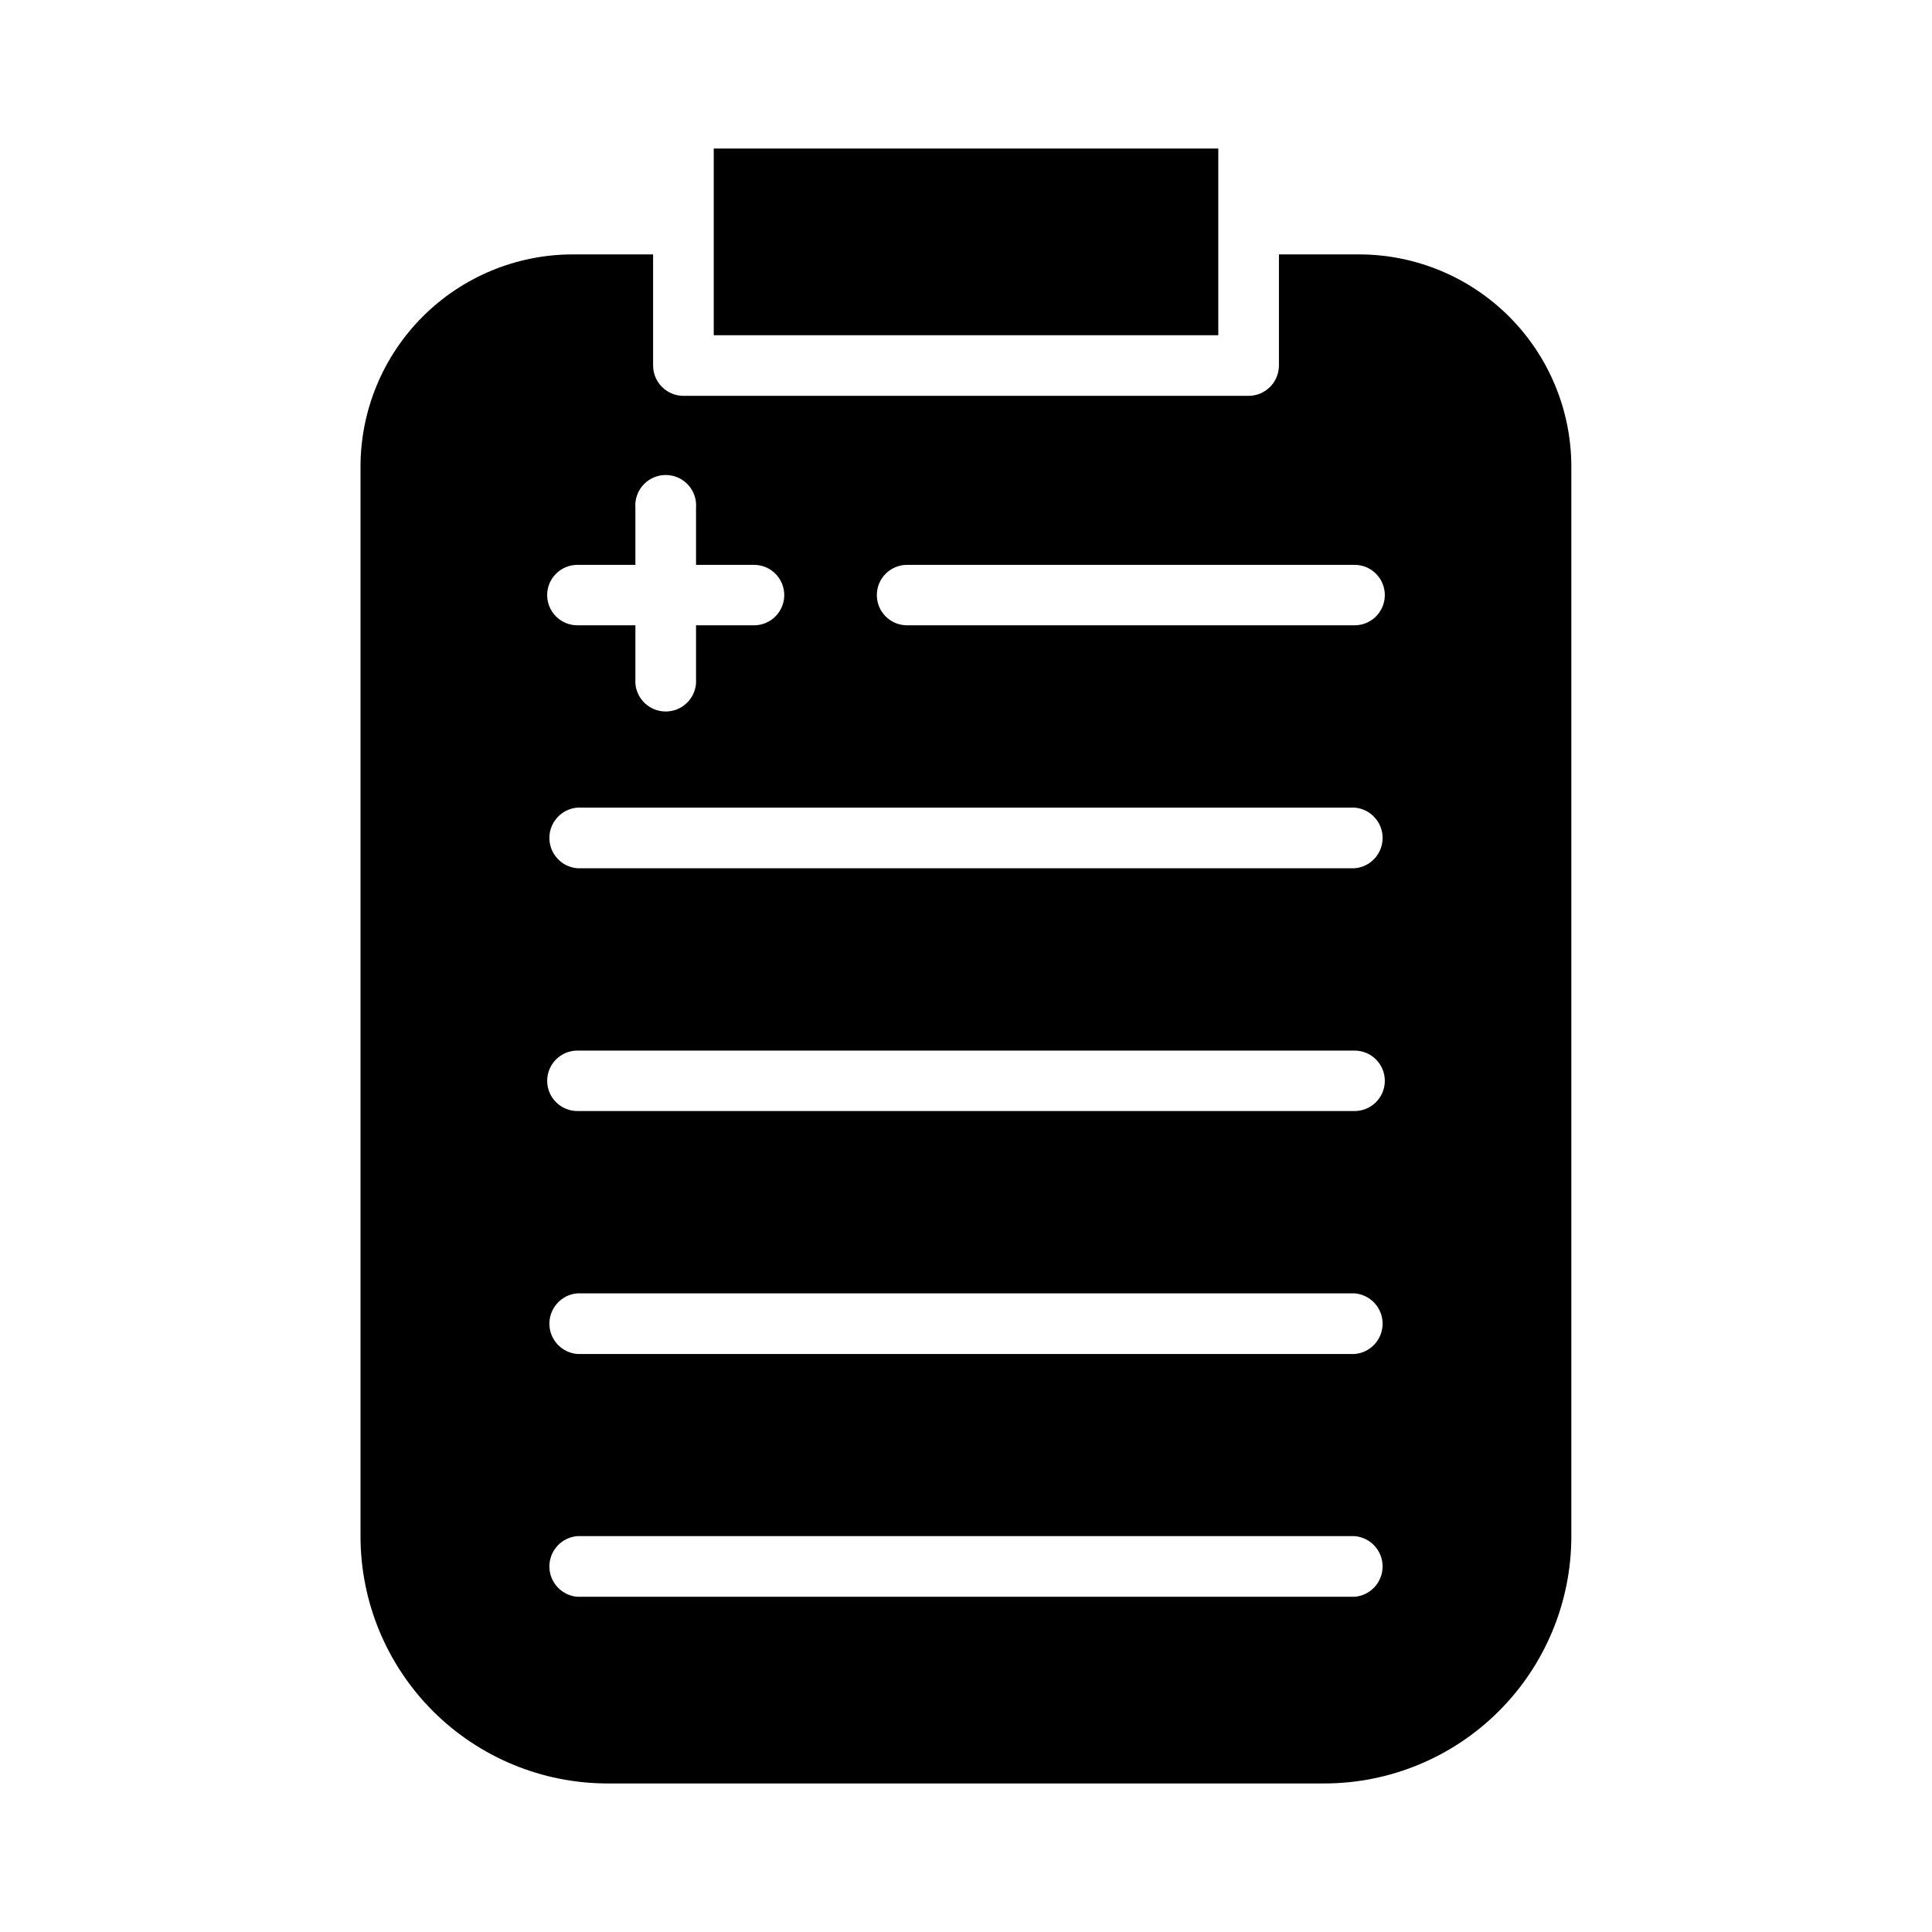
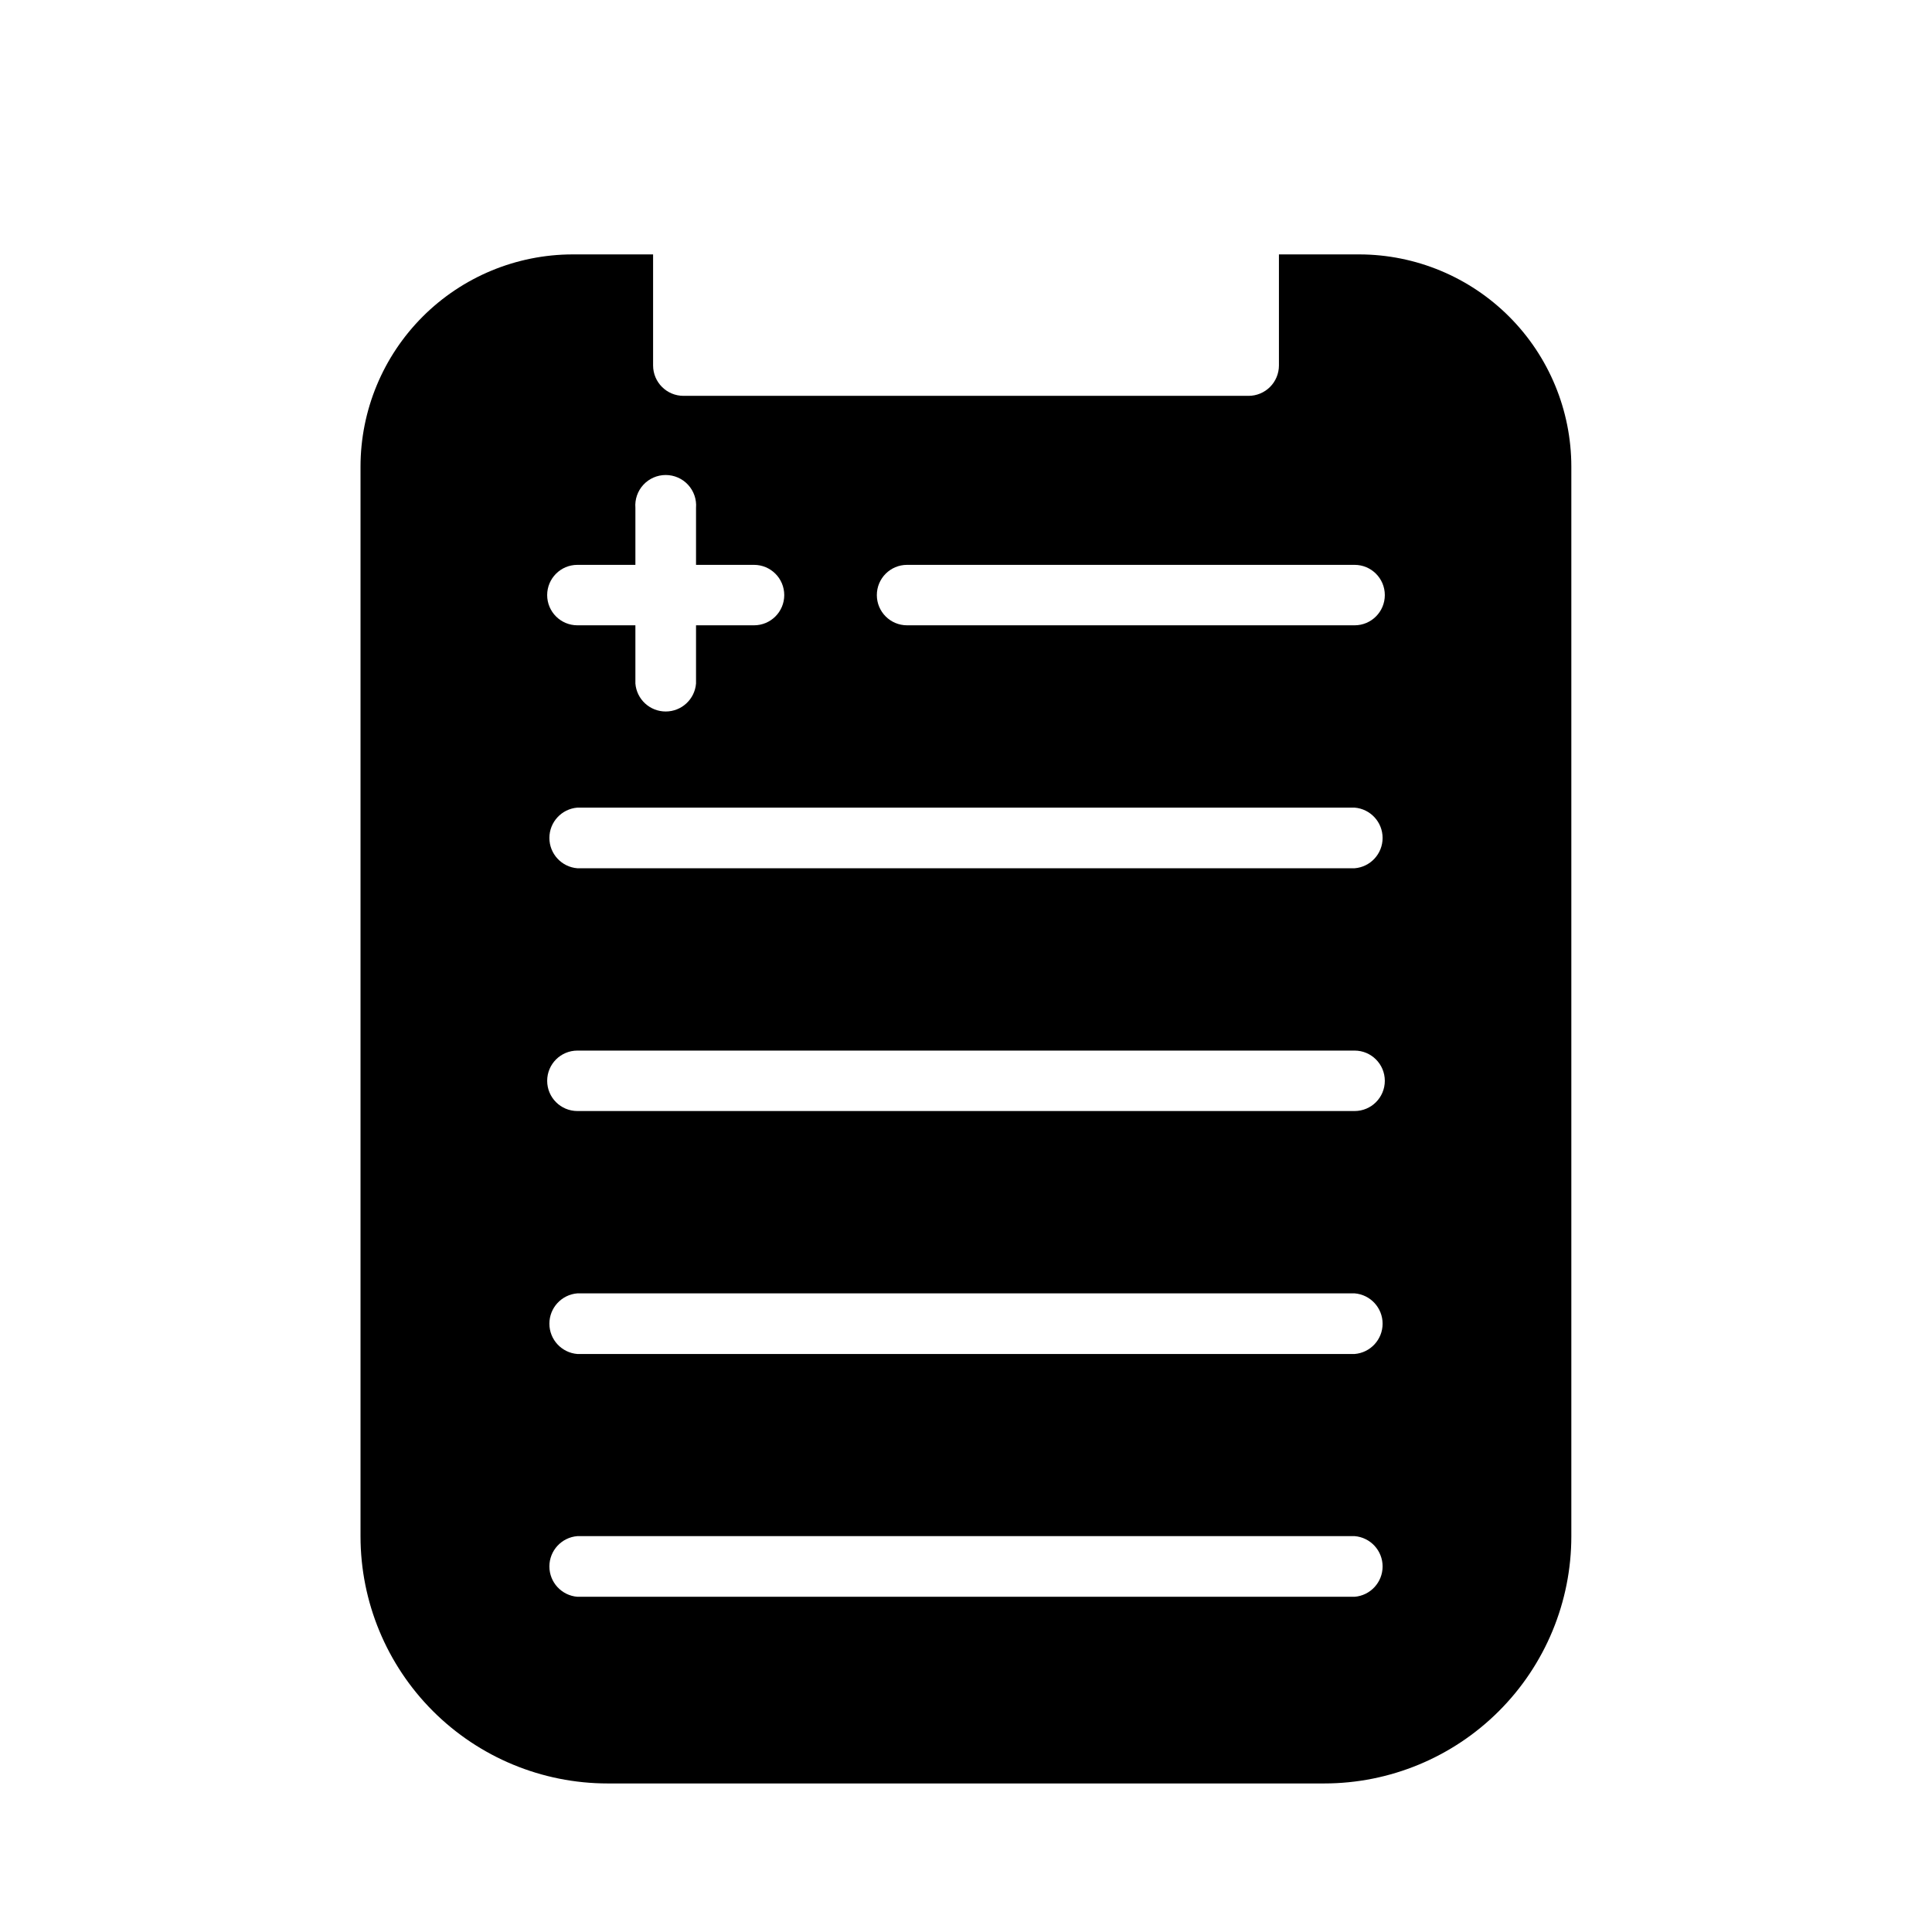
<svg xmlns="http://www.w3.org/2000/svg" fill="#000000" width="800px" height="800px" version="1.1" viewBox="144 144 512 512">
  <g>
-     <path d="m466.86 232.84h-133.71v-49.477h133.71z" />
    <path d="m504.29 211.42h-21.359v29.422c0 2.141-0.848 4.191-2.359 5.703-1.512 1.512-3.562 2.359-5.703 2.359h-149.73c-4.453 0-8.062-3.609-8.062-8.062v-29.422h-21.359c-14.898 0.027-29.18 5.961-39.711 16.5-10.531 10.543-16.453 24.828-16.465 39.727v283.49c0 17.371 6.902 34.031 19.184 46.312s28.941 19.184 46.312 19.184h189.89c17.367 0 34.027-6.902 46.309-19.184 12.285-12.281 19.184-28.941 19.184-46.312v-283.49c-0.012-14.891-5.926-29.168-16.445-39.707-10.52-10.539-24.789-16.48-39.68-16.52zm-207.27 82.273h15.367v-15.113c-0.18-2.242 0.59-4.457 2.113-6.109 1.527-1.652 3.672-2.59 5.922-2.59s4.394 0.938 5.922 2.59c1.523 1.652 2.293 3.867 2.113 6.109v15.113h15.367c4.422 0 8.012 3.586 8.012 8.012 0 4.422-3.59 8.008-8.012 8.008h-15.367v15.418c-0.332 4.191-3.832 7.422-8.035 7.422s-7.703-3.231-8.035-7.422v-15.418h-15.367c-4.422 0-8.012-3.586-8.012-8.008 0-4.426 3.59-8.012 8.012-8.012zm205.96 273.47h-205.96c-4.191-0.332-7.426-3.832-7.426-8.039 0-4.203 3.234-7.703 7.426-8.035h205.96c4.191 0.332 7.426 3.832 7.426 8.035 0 4.207-3.234 7.707-7.426 8.039zm0-64.336-205.96-0.004c-4.191-0.332-7.426-3.828-7.426-8.035 0-4.203 3.234-7.703 7.426-8.035h205.96c4.191 0.332 7.426 3.832 7.426 8.035 0 4.207-3.234 7.703-7.426 8.035zm0-64.387-205.96-0.004c-4.422 0-8.012-3.586-8.012-8.008 0-4.426 3.59-8.012 8.012-8.012h205.96c4.426 0 8.012 3.586 8.012 8.012 0 4.422-3.586 8.008-8.012 8.008zm0-64.336-205.96-0.004c-4.191-0.332-7.426-3.828-7.426-8.035 0-4.203 3.234-7.703 7.426-8.035h205.96c4.191 0.332 7.426 3.832 7.426 8.035 0 4.207-3.234 7.703-7.426 8.035zm0-64.387-118.6-0.004c-4.422 0-8.008-3.586-8.008-8.008 0-4.426 3.586-8.012 8.008-8.012h118.6c4.426 0 8.012 3.586 8.012 8.012 0 4.422-3.586 8.008-8.012 8.008z" />
  </g>
</svg>